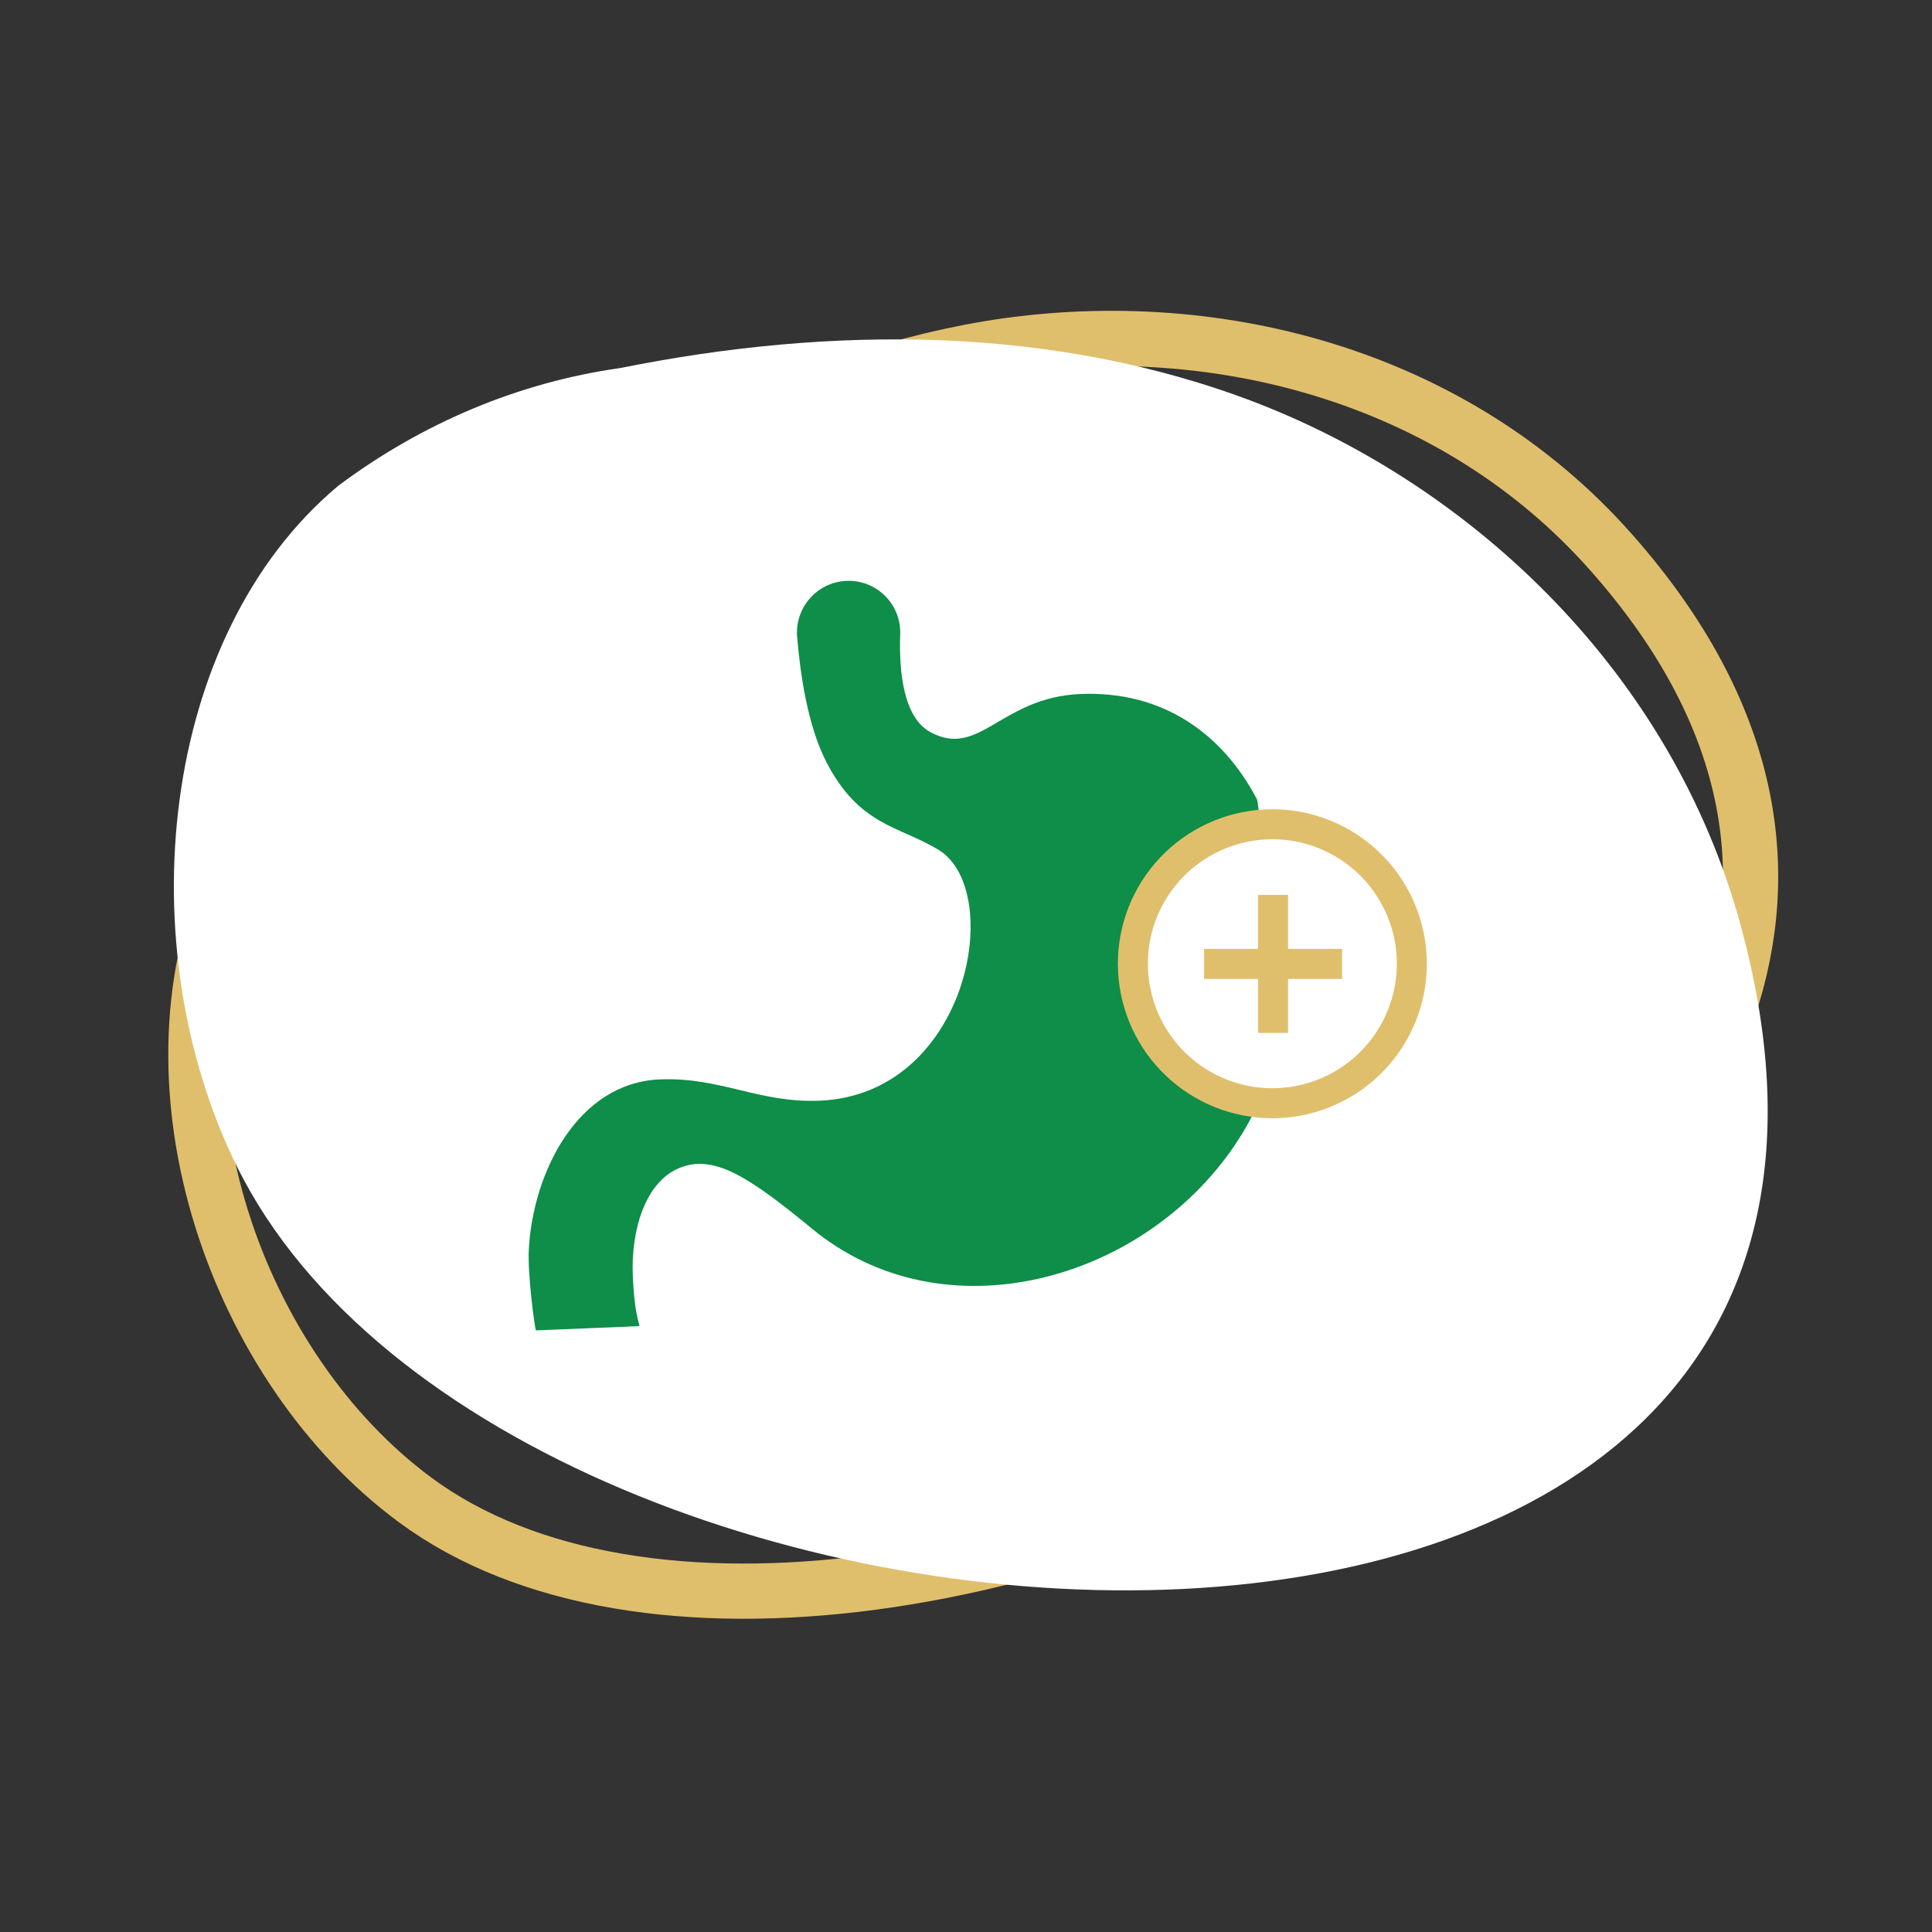
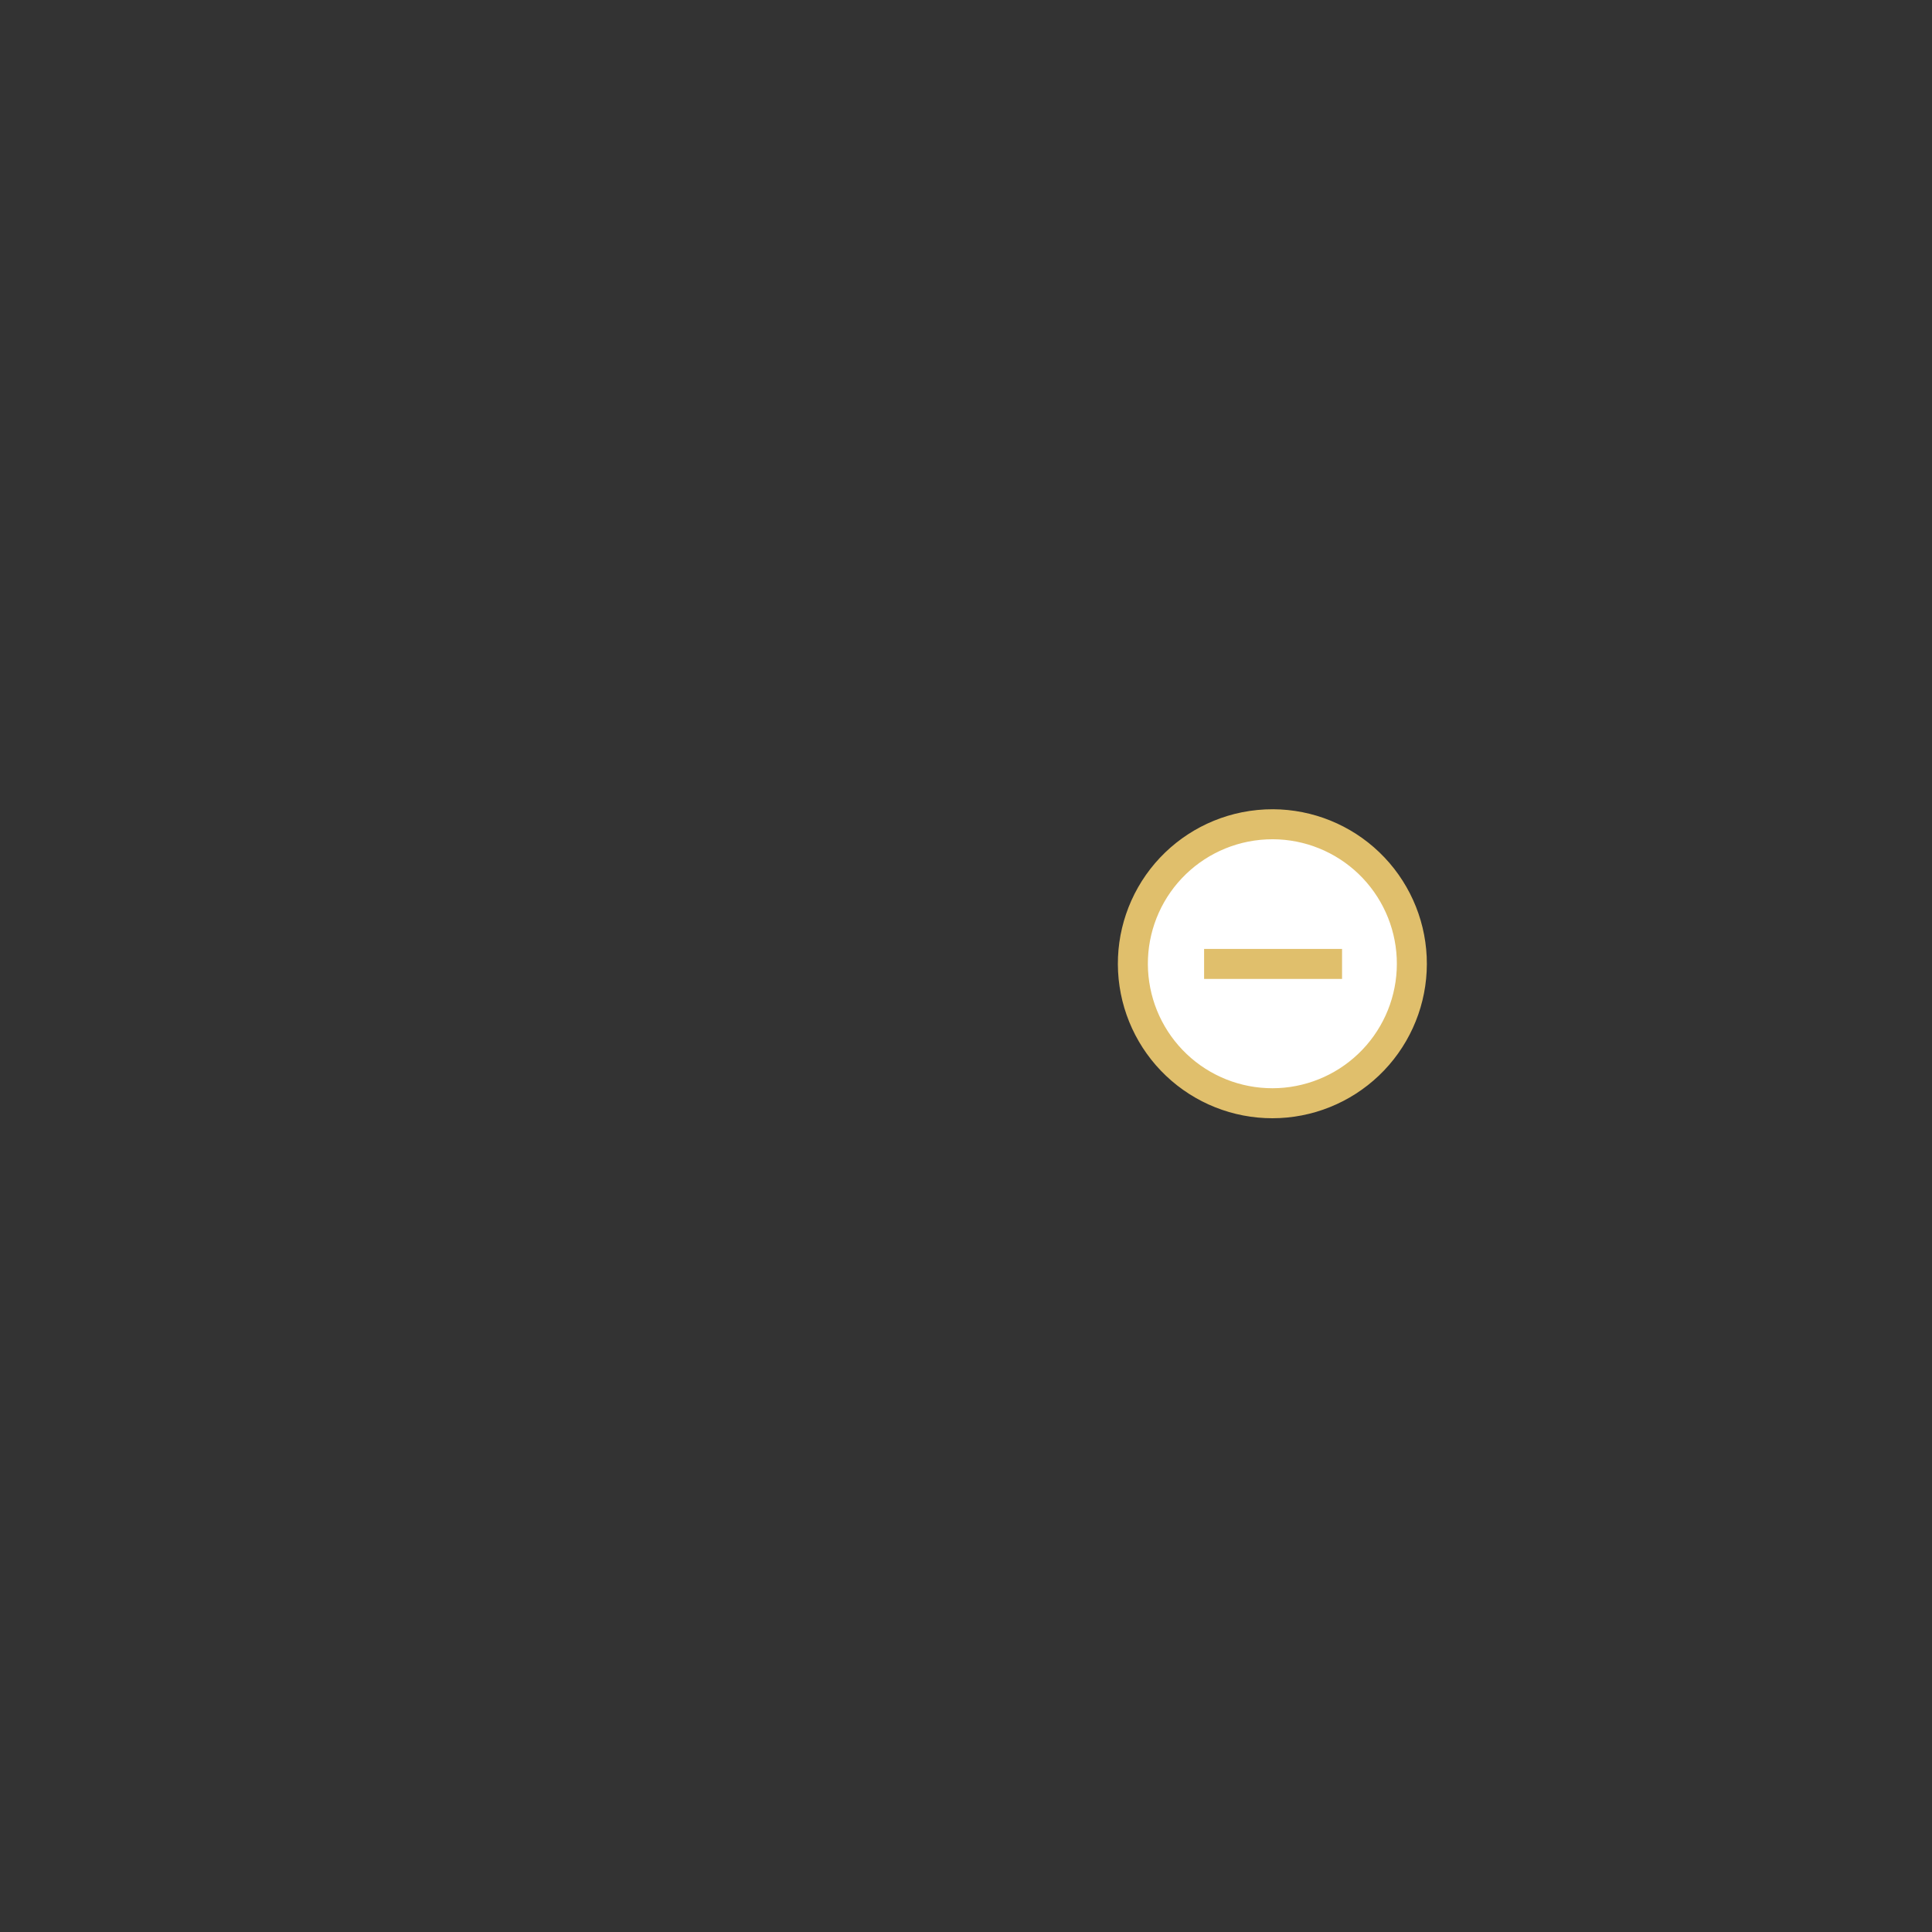
<svg xmlns="http://www.w3.org/2000/svg" width="70" height="70" viewBox="0 0 70 70" fill="none">
  <rect x="0" y="0" width="70" height="70" fill="#333333" stroke="none" />
-   <path d="M15.299 23.226L15.321 23.209L15.342 23.191C21.37 17.975 28.365 13.872 35.837 12.624C43.826 11.309 52.661 13.521 58.405 20.046L58.406 20.047C63.522 25.844 64.32 31.503 62.621 36.557C60.888 41.711 56.481 46.468 50.751 50.18C45.04 53.88 38.14 56.458 31.626 57.328C25.09 58.201 19.086 57.337 15.041 54.345L15.041 54.345C11.817 51.963 9.306 48.248 8.027 44.146C6.751 40.053 6.726 35.658 8.342 31.868C10.034 28.418 12.416 25.462 15.299 23.226Z" stroke="#E0BF6C" stroke-width="2" />
-   <path d="M45.542 14.601C38.184 11.764 30.089 11.803 22.47 13.335C18.818 13.851 15.322 15.31 12.259 17.598C5.745 23.045 4.651 34.314 8.586 42.266C18.559 62.445 71.896 65.815 63.064 33.515C60.579 24.391 53.4 17.651 45.542 14.601Z" fill="white" />
-   <path d="M45.543 28.962C44.306 26.604 42.151 25.02 39.148 25.145C36.261 25.265 35.485 27.495 33.709 26.526C32.733 25.994 32.568 24.345 32.616 22.968C32.624 22.707 32.577 22.447 32.478 22.205C32.379 21.963 32.231 21.745 32.042 21.564C31.854 21.384 31.63 21.244 31.384 21.155C31.139 21.067 30.877 21.03 30.617 21.049C30.37 21.066 30.129 21.132 29.908 21.244C29.687 21.355 29.49 21.508 29.329 21.696C29.168 21.883 29.045 22.101 28.968 22.336C28.891 22.571 28.862 22.819 28.881 23.066C28.995 24.447 29.27 26.309 29.938 27.604C31.134 29.927 32.58 29.925 34.005 30.791C36.424 32.264 35.102 39.656 29.694 39.88C27.5 39.971 26.101 39.017 23.906 39.108C20.932 39.231 19.312 42.468 19.16 45.267C19.11 46.189 19.384 48.205 19.422 48.203L23.147 48.049C23.234 48.049 22.993 47.824 22.927 46.207C22.861 44.59 23.365 42.833 24.617 42.318C25.87 41.803 27.147 42.648 29.424 44.521C34.193 48.444 41.392 46.432 44.726 41.509C45.031 41.061 45.301 40.59 45.534 40.1C45.625 39.909 45.922 36.186 46.048 35.208C46.067 35.06 46.067 34.909 46.048 34.761C45.924 33.685 45.639 29.147 45.543 28.962Z" fill="#0E8E48" />
  <path fill-rule="evenodd" clip-rule="evenodd" d="M46.126 29.864C47.422 29.871 48.666 30.375 49.601 31.273C50.535 32.171 51.09 33.393 51.149 34.688C51.208 35.982 50.767 37.25 49.918 38.229C49.069 39.208 47.876 39.824 46.586 39.949C45.296 40.074 44.008 39.698 42.987 38.9C41.966 38.101 41.291 36.941 41.101 35.66C40.91 34.377 41.22 33.072 41.965 32.011C42.711 30.951 43.835 30.218 45.106 29.963C45.442 29.896 45.783 29.863 46.126 29.864Z" fill="white" stroke="#E0BF6C" stroke-width="1.087" stroke-miterlimit="22.93" />
  <path d="M43.627 34.925H48.625" stroke="#E0BF6C" stroke-width="1.087" stroke-miterlimit="22.93" />
-   <path d="M46.126 37.425V32.426" stroke="#E0BF6C" stroke-width="1.087" stroke-miterlimit="22.93" />
</svg>